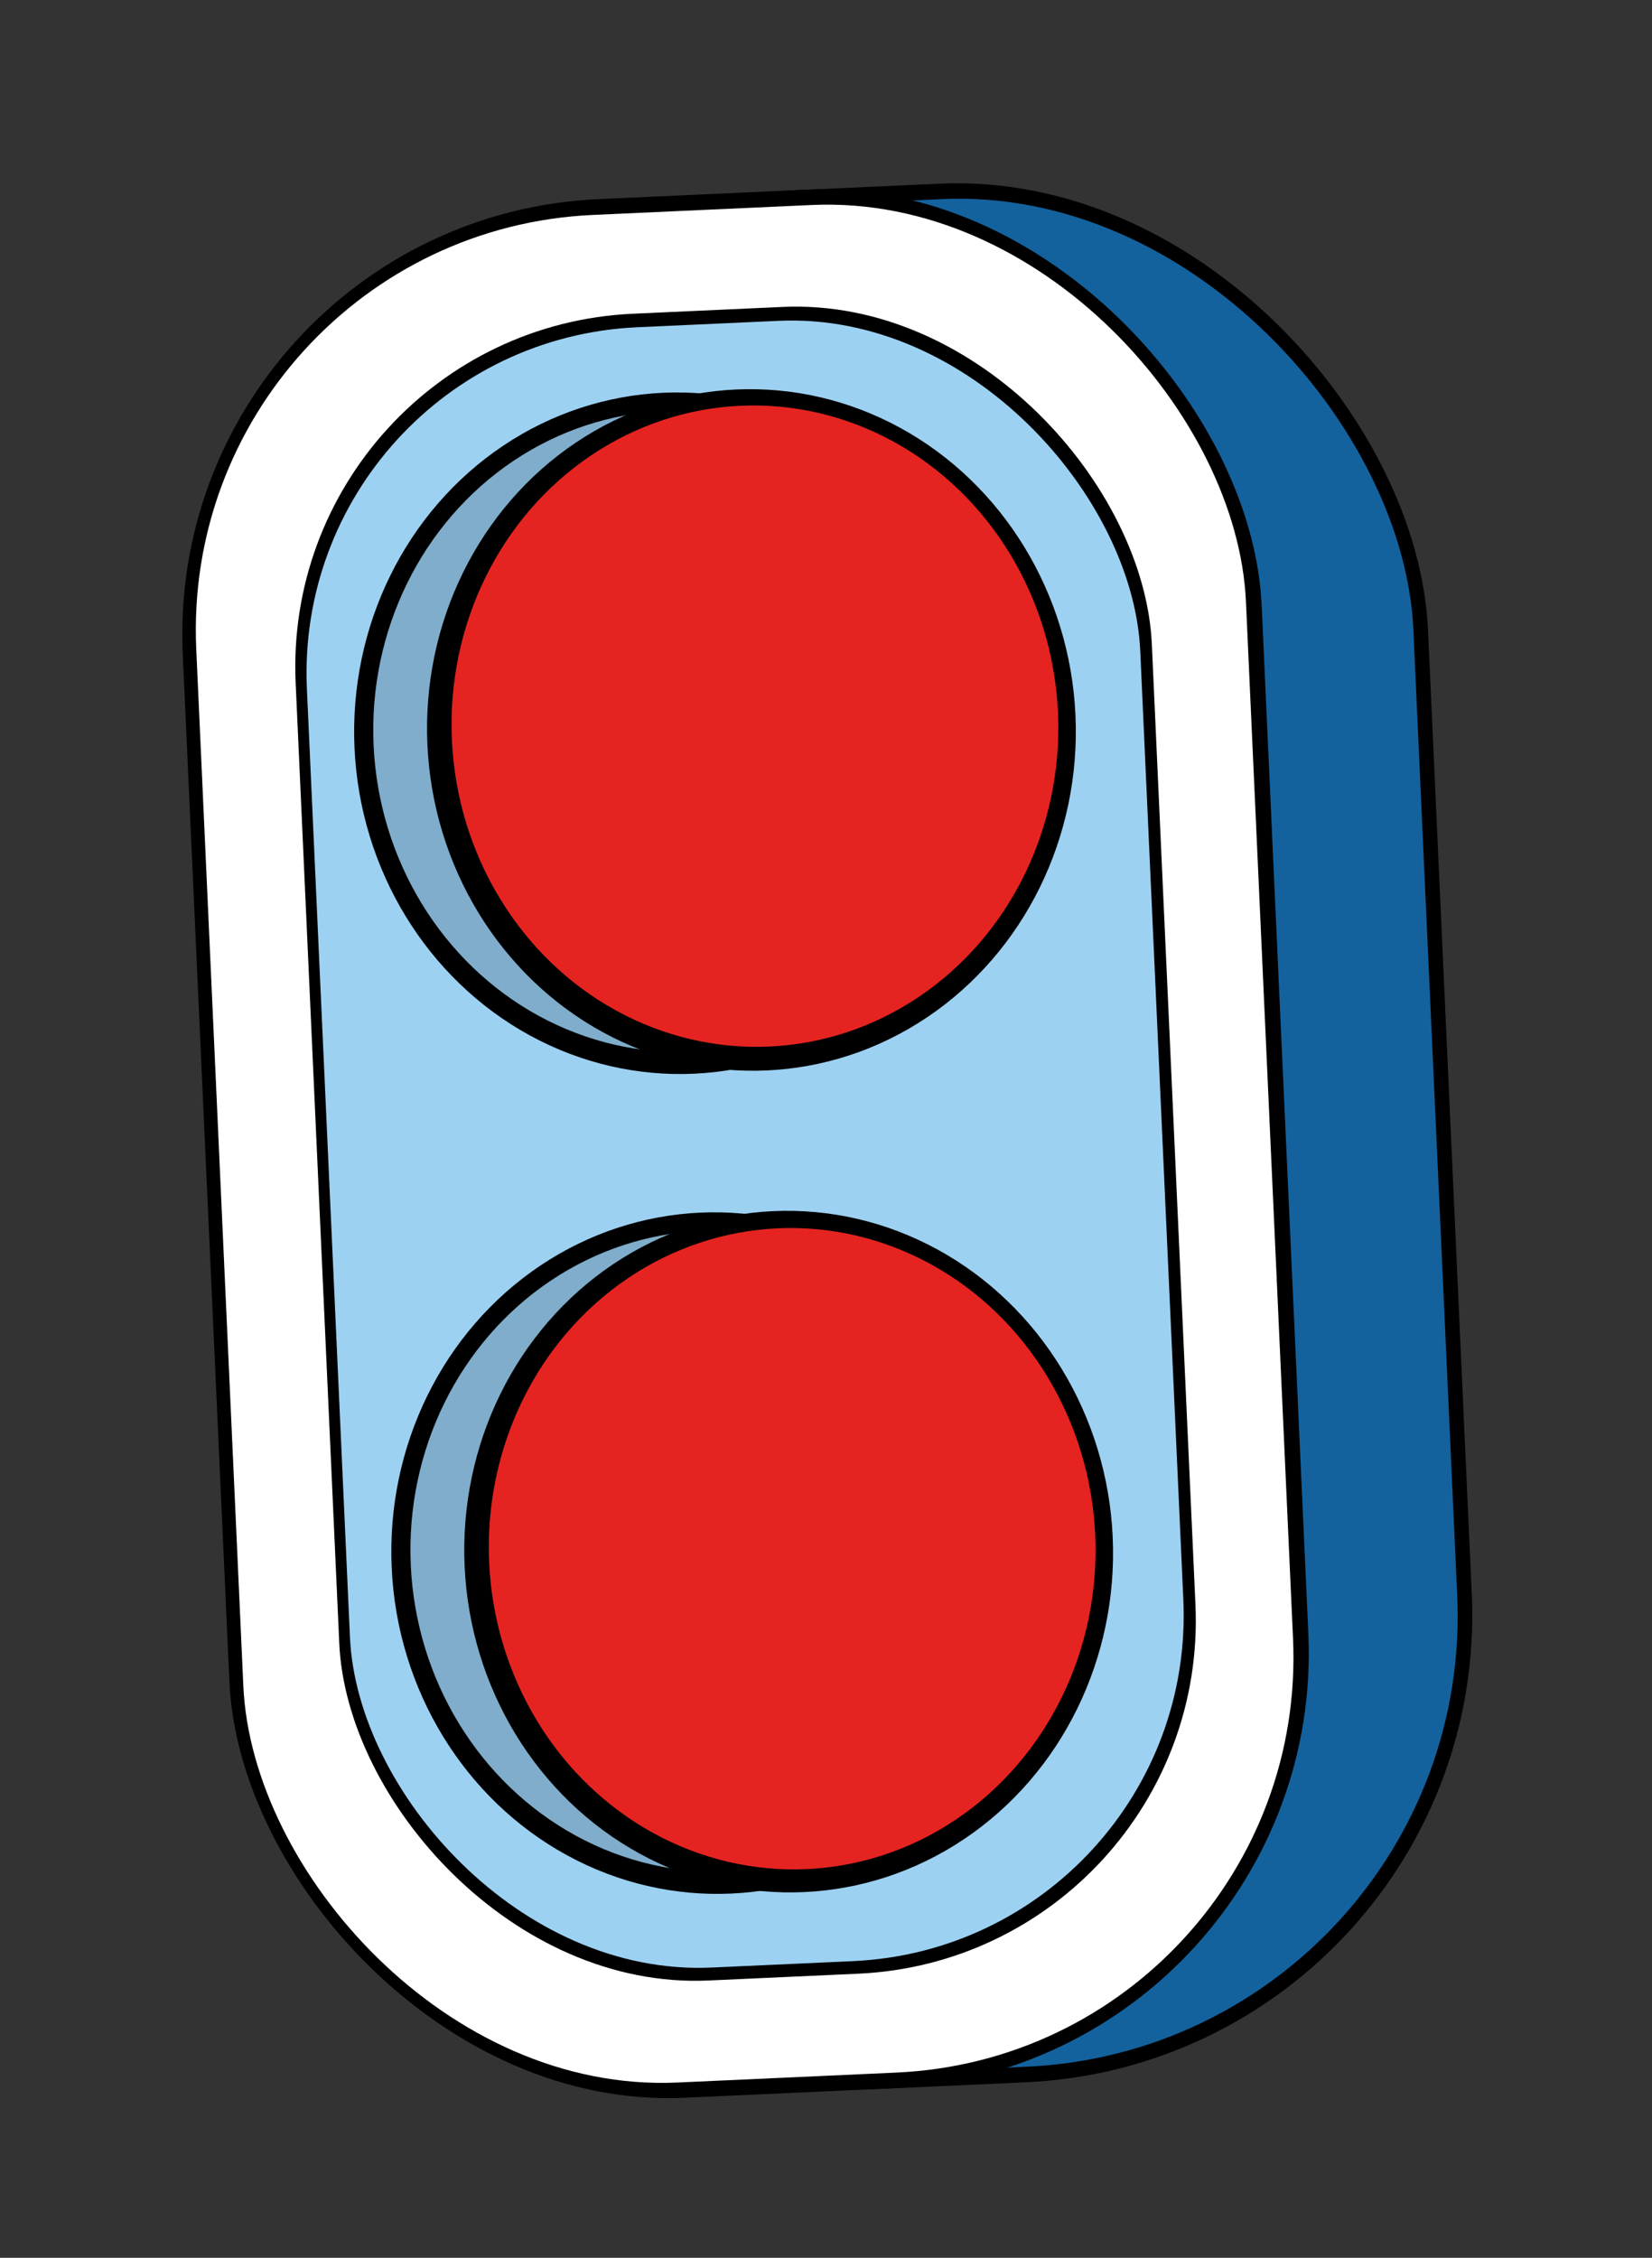
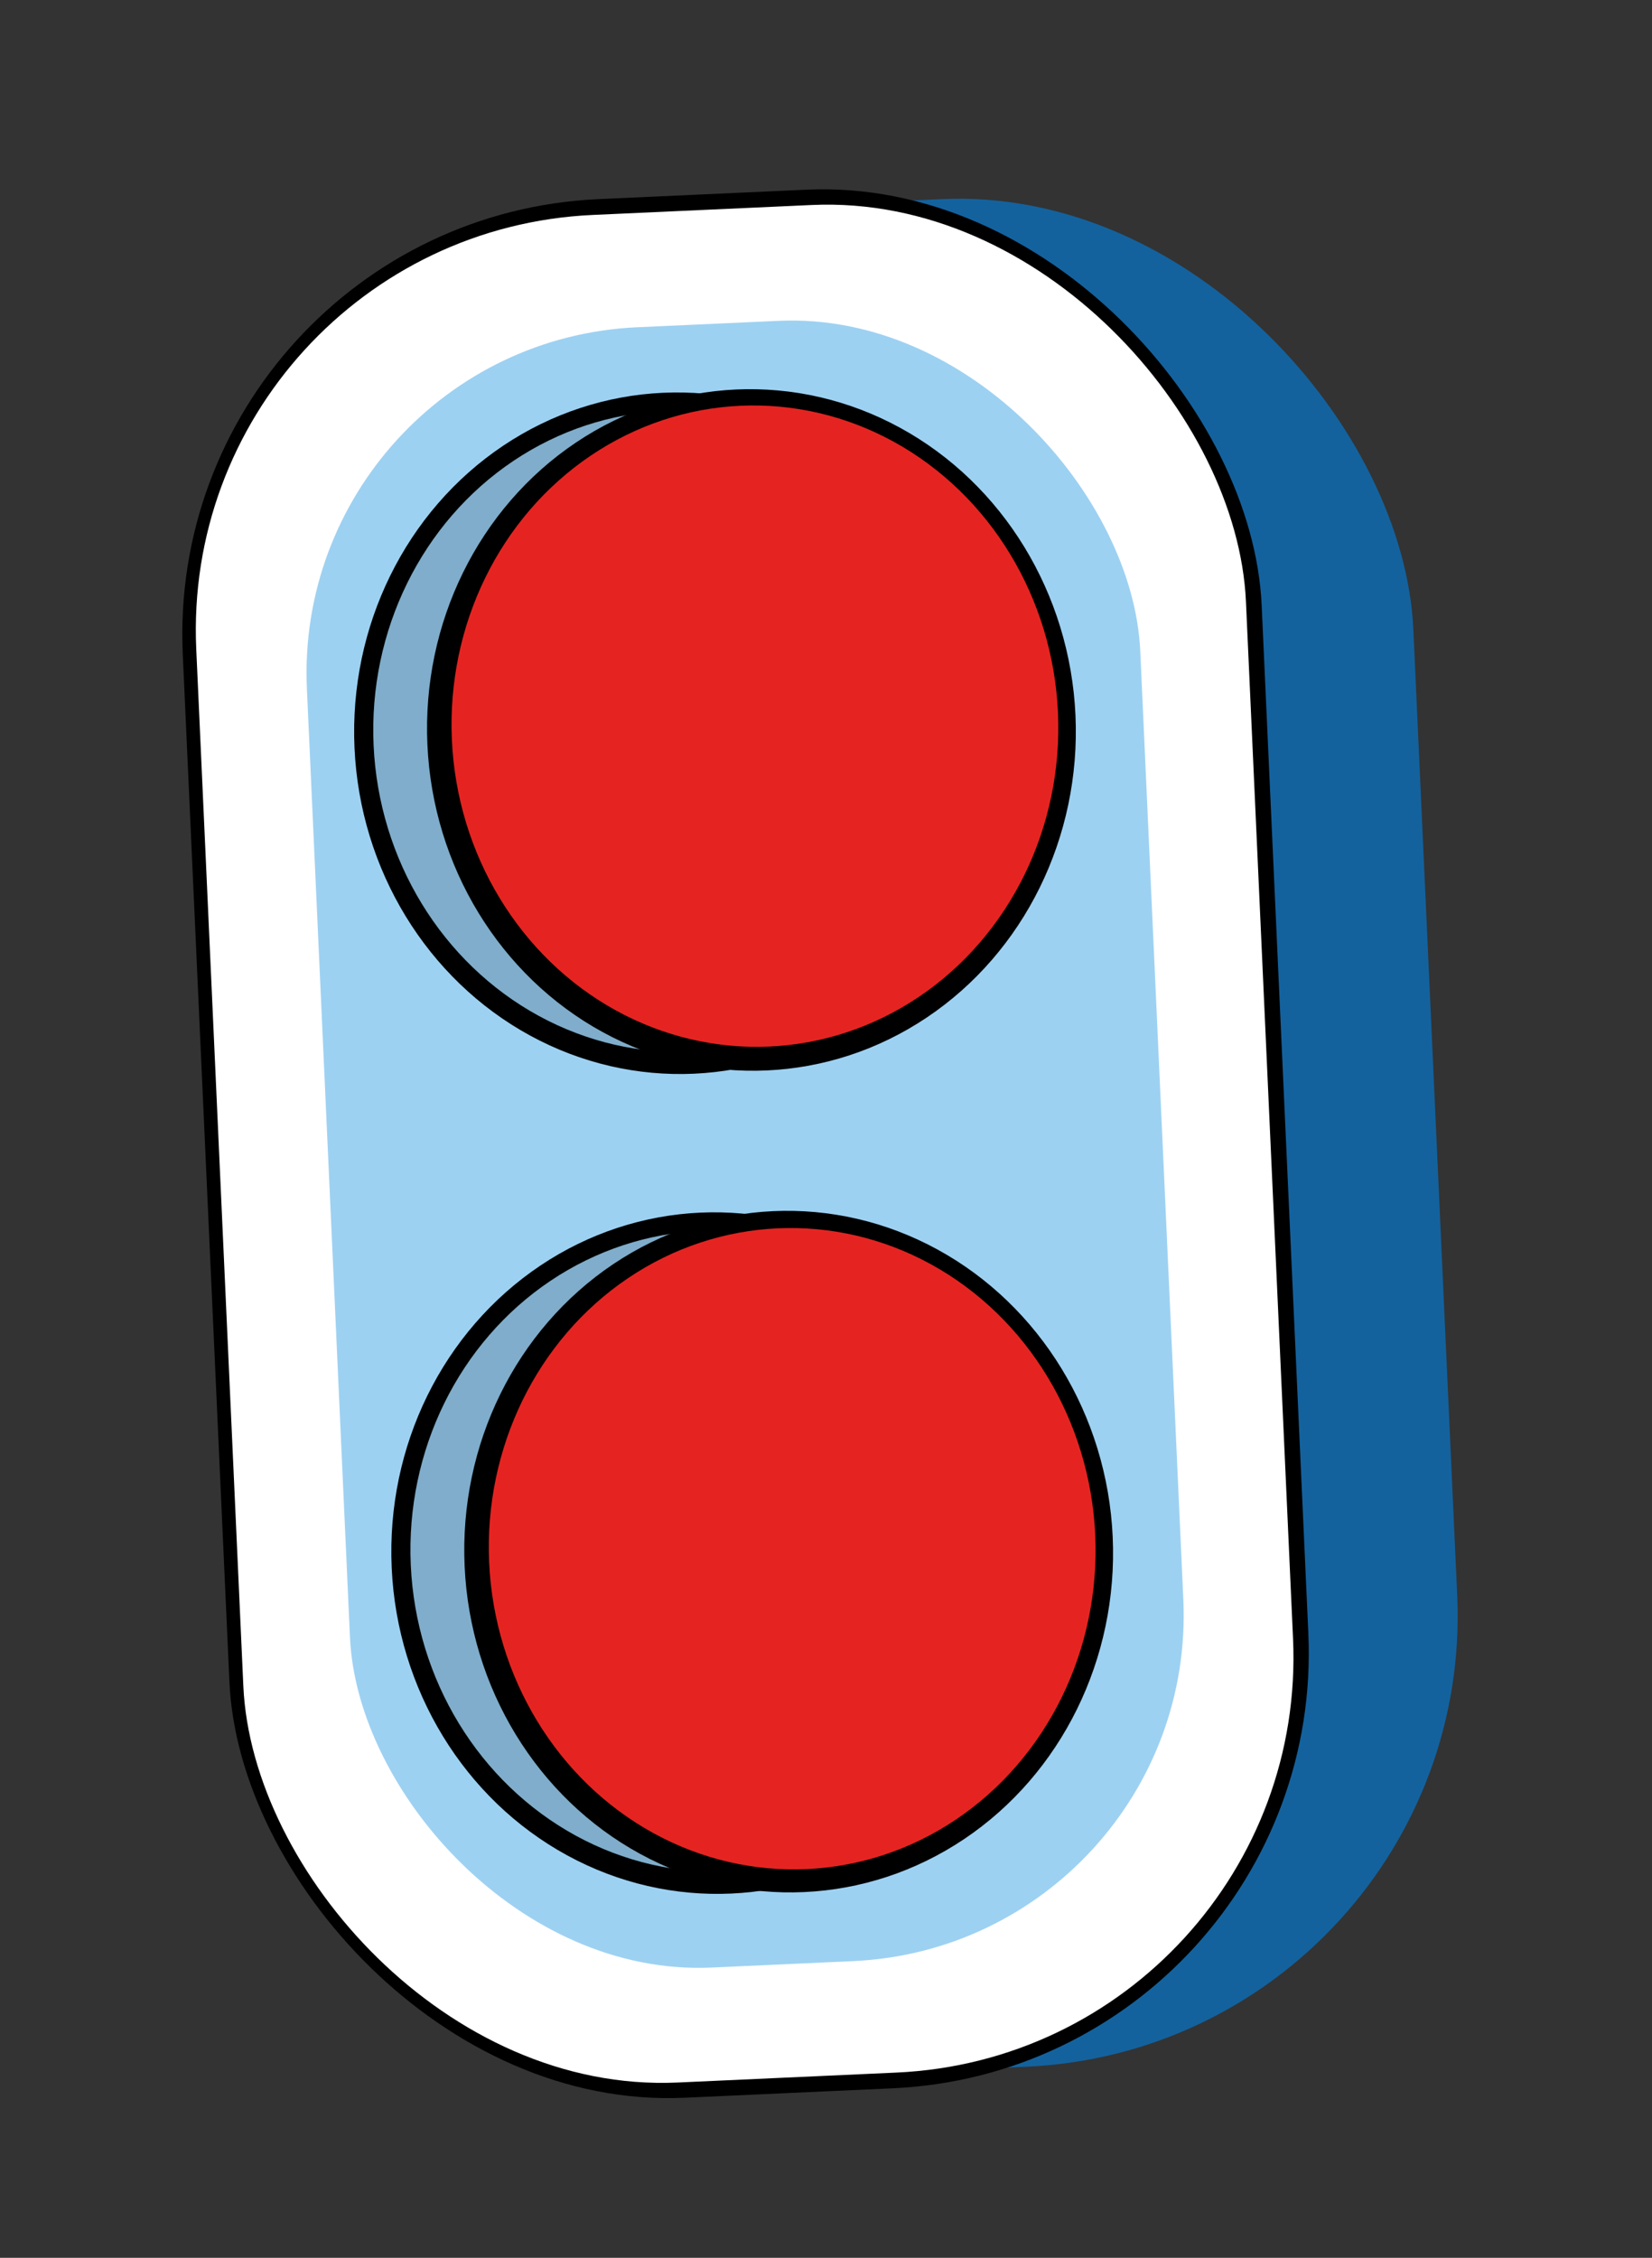
<svg xmlns="http://www.w3.org/2000/svg" id="Calque_1" version="1.1" viewBox="0 0 180.8 247.1">
  <rect x="0" y="0" width="180.8" height="247.1" fill="#333333" stroke="none" />
  <defs>
    <style>
      .st0 {
        fill: #fff;
      }

      .st1 {
        fill: #9dd1f2;
      }

      .st2 {
        fill: #7fadcb;
      }

      .st3 {
        fill: #13629e;
      }
	  
		#svganimlamp {
			transform-origin: 90px 120px; 
			animation: rotate-lamp 3s infinite ease-in-out;
		}
		
		
		
		@keyframes rotate-lamp {
			0% {
				transform:  rotate(0deg); 
			}
			50% {

				transform:  rotate(5deg);
			}
			100% {

				transform:  rotate(0deg); 
			}
		}
		
		.svganimlampcolor {
			fill: #e52421;
		}

    </style>
  </defs>
  <g id="svganimlamp">
-     <rect x="40.5" y="20.4" width="118.2" height="208" rx="51.2" ry="51.2" transform="translate(-5.5 4.6) rotate(-2.6)" />
    <rect class="st3" x="42.1" y="22.1" width="115" height="204.6" rx="49.4" ry="49.4" transform="translate(-5.5 4.6) rotate(-2.6)" />
    <rect x="22.5" y="21.2" width="118.2" height="208" rx="47.7" ry="47.7" transform="translate(-5.6 3.8) rotate(-2.6)" />
    <rect class="st0" x="24" y="22.9" width="115" height="204.6" rx="45.5" ry="45.5" transform="translate(-5.6 3.8) rotate(-2.6)" />
-     <rect x="34.7" y="33.9" width="93.8" height="182.6" rx="38.7" ry="38.7" transform="translate(-5.6 3.8) rotate(-2.6)" />
    <rect class="st1" x="35.9" y="35.4" width="91.3" height="179.7" rx="37.9" ry="37.9" transform="translate(-5.6 3.8) rotate(-2.6)" />
    <g id="Calque_3">
      <ellipse cx="78.3" cy="170" rx="35.5" ry="37.3" transform="translate(-7.6 3.7) rotate(-2.6)" />
      <ellipse class="st2" cx="78.3" cy="169.8" rx="33.4" ry="35.1" transform="translate(-7.6 3.7) rotate(-2.6)" />
      <ellipse cx="86.3" cy="169.8" rx="35.5" ry="37.3" transform="translate(-7.6 4.1) rotate(-2.6)" />
      <ellipse cx="74.3" cy="80.2" rx="35.5" ry="37.3" transform="translate(-3.6 3.5) rotate(-2.6)" />
      <ellipse class="st2" cx="74.3" cy="80" rx="33.4" ry="35.1" transform="translate(-3.6 3.5) rotate(-2.6)" />
      <ellipse cx="82.2" cy="79.9" rx="35.5" ry="37.3" transform="translate(-3.5 3.8) rotate(-2.6)" />
    </g>
    <g id="lampelignt">
      <ellipse id="light2" class="svganimlampcolor" cx="82.6" cy="79.5" rx="33.2" ry="35.1" transform="translate(-3.5 3.8) rotate(-2.6)" />
      <ellipse id="lignt1" class="svganimlampcolor" cx="86.7" cy="169.5" rx="33.2" ry="35.1" transform="translate(-7.6 4.1) rotate(-2.6)" />
    </g>
  </g>
</svg>